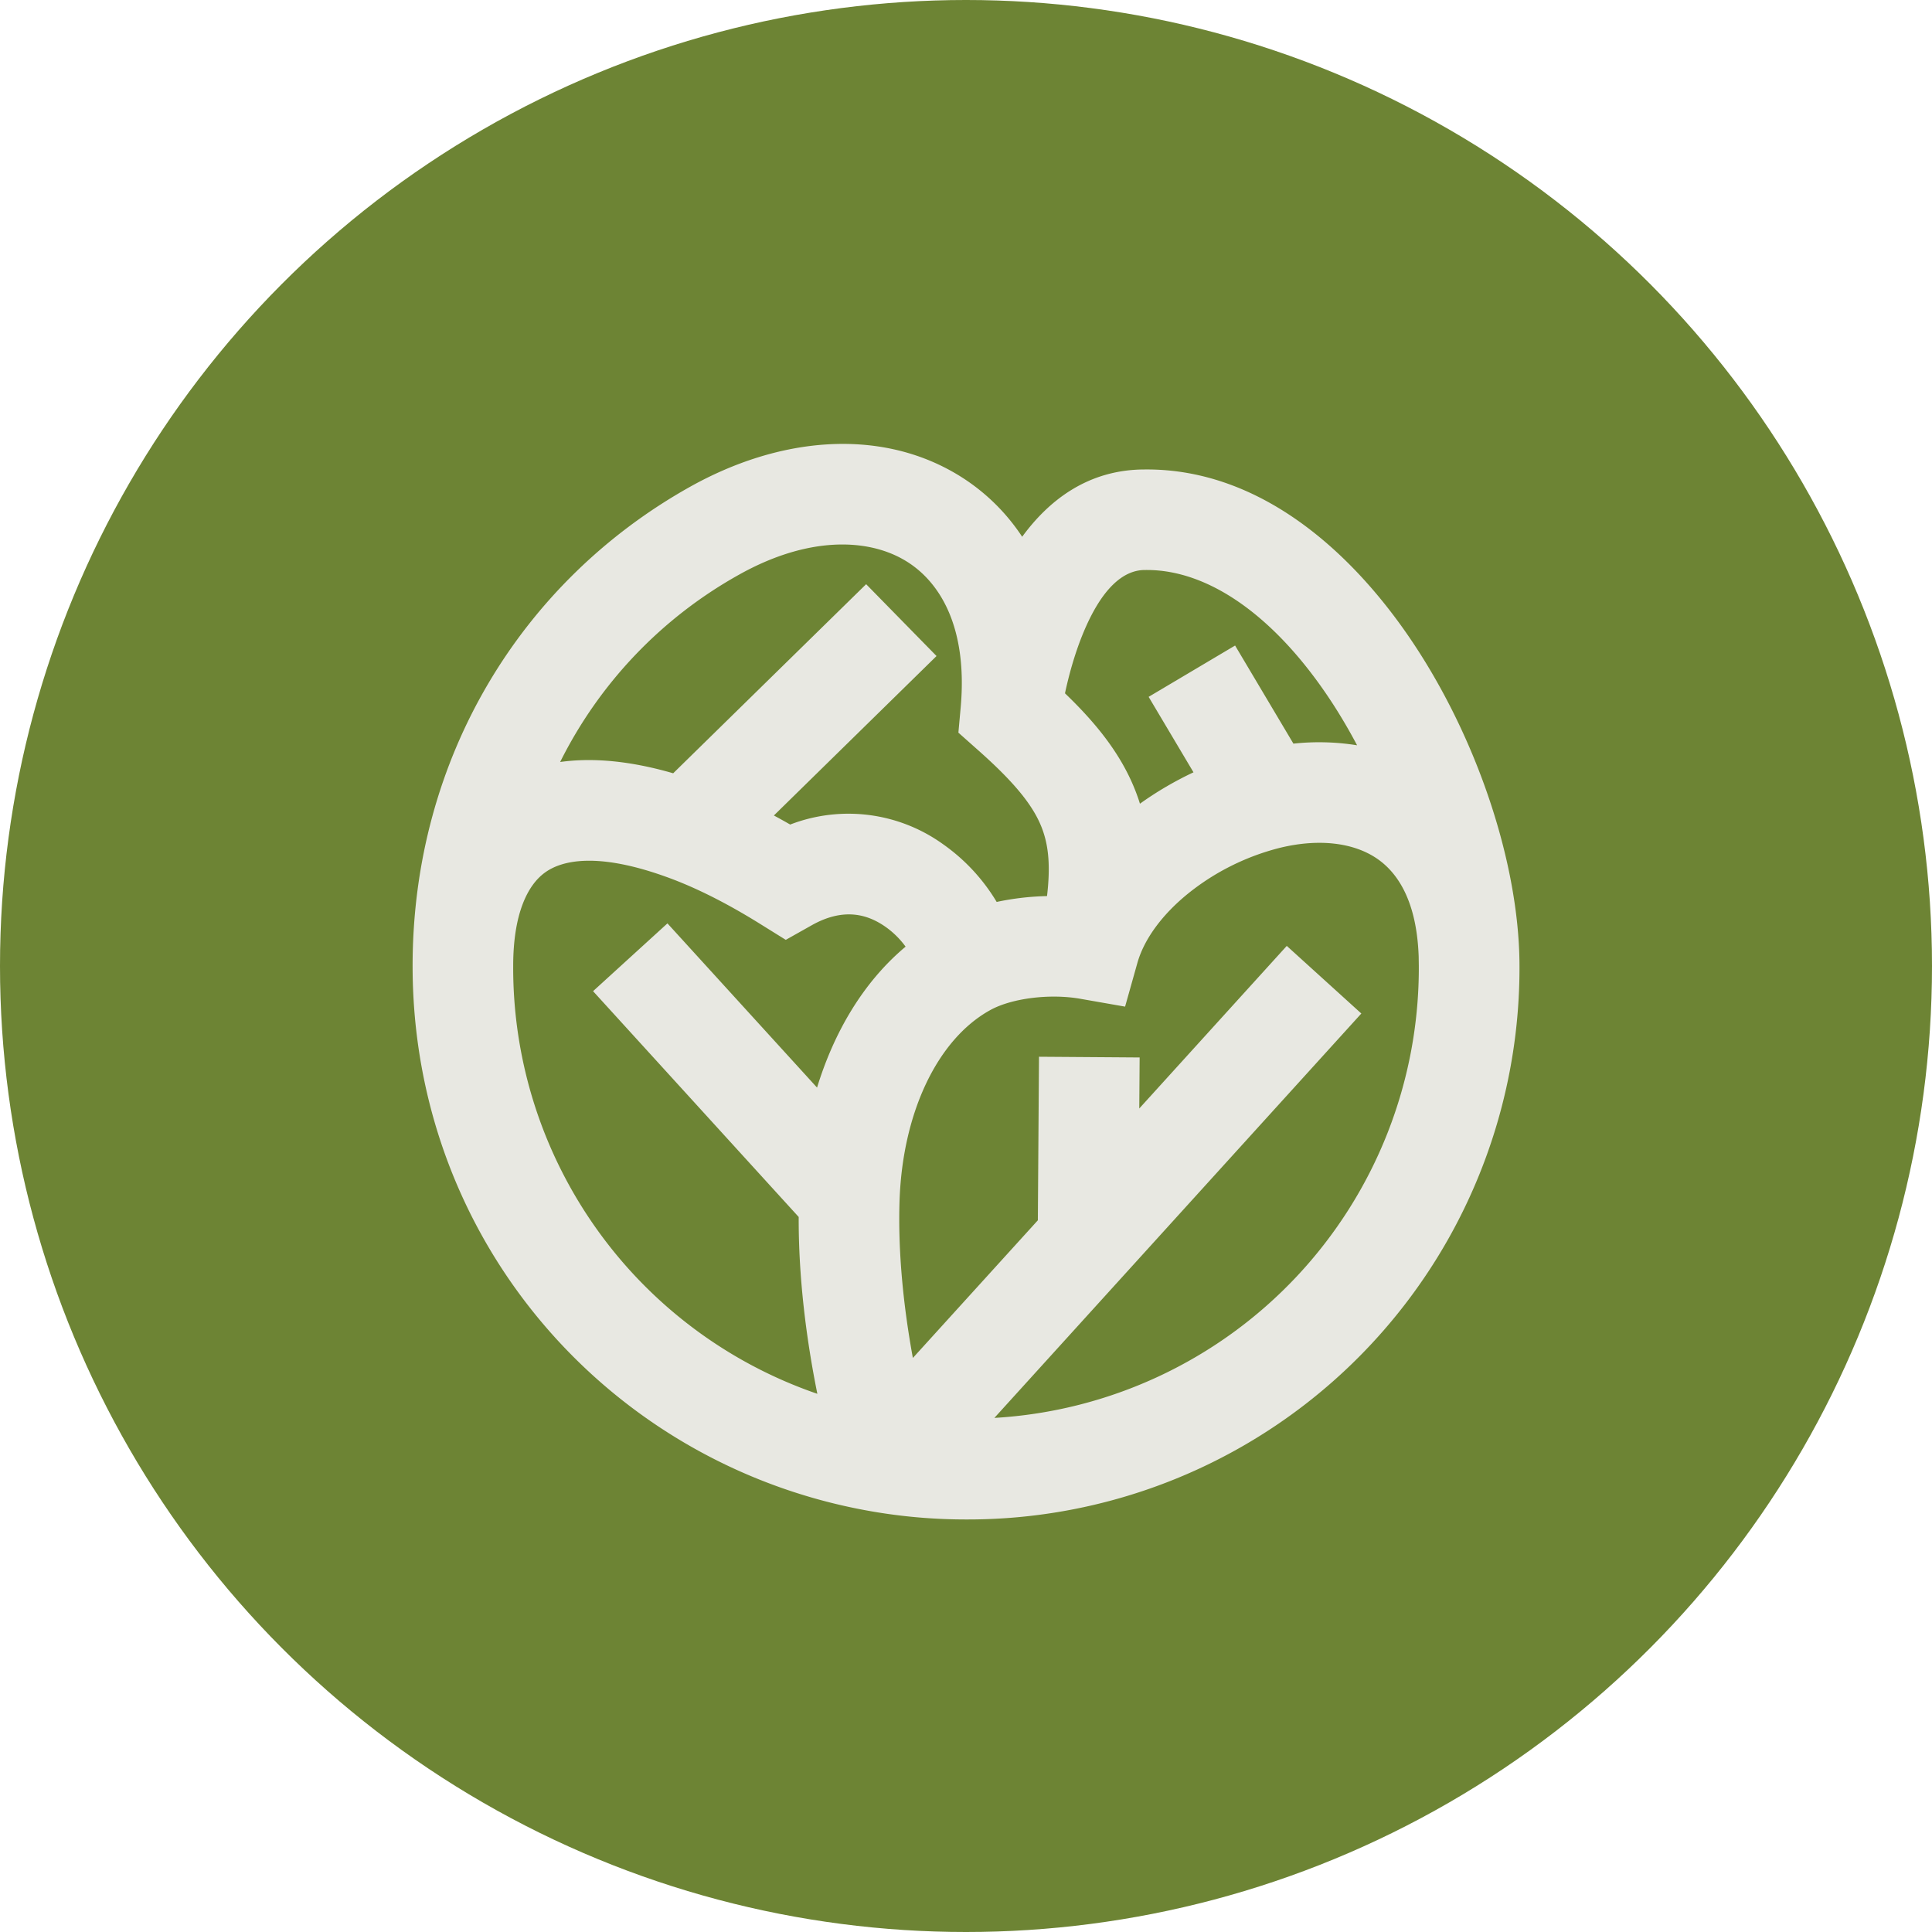
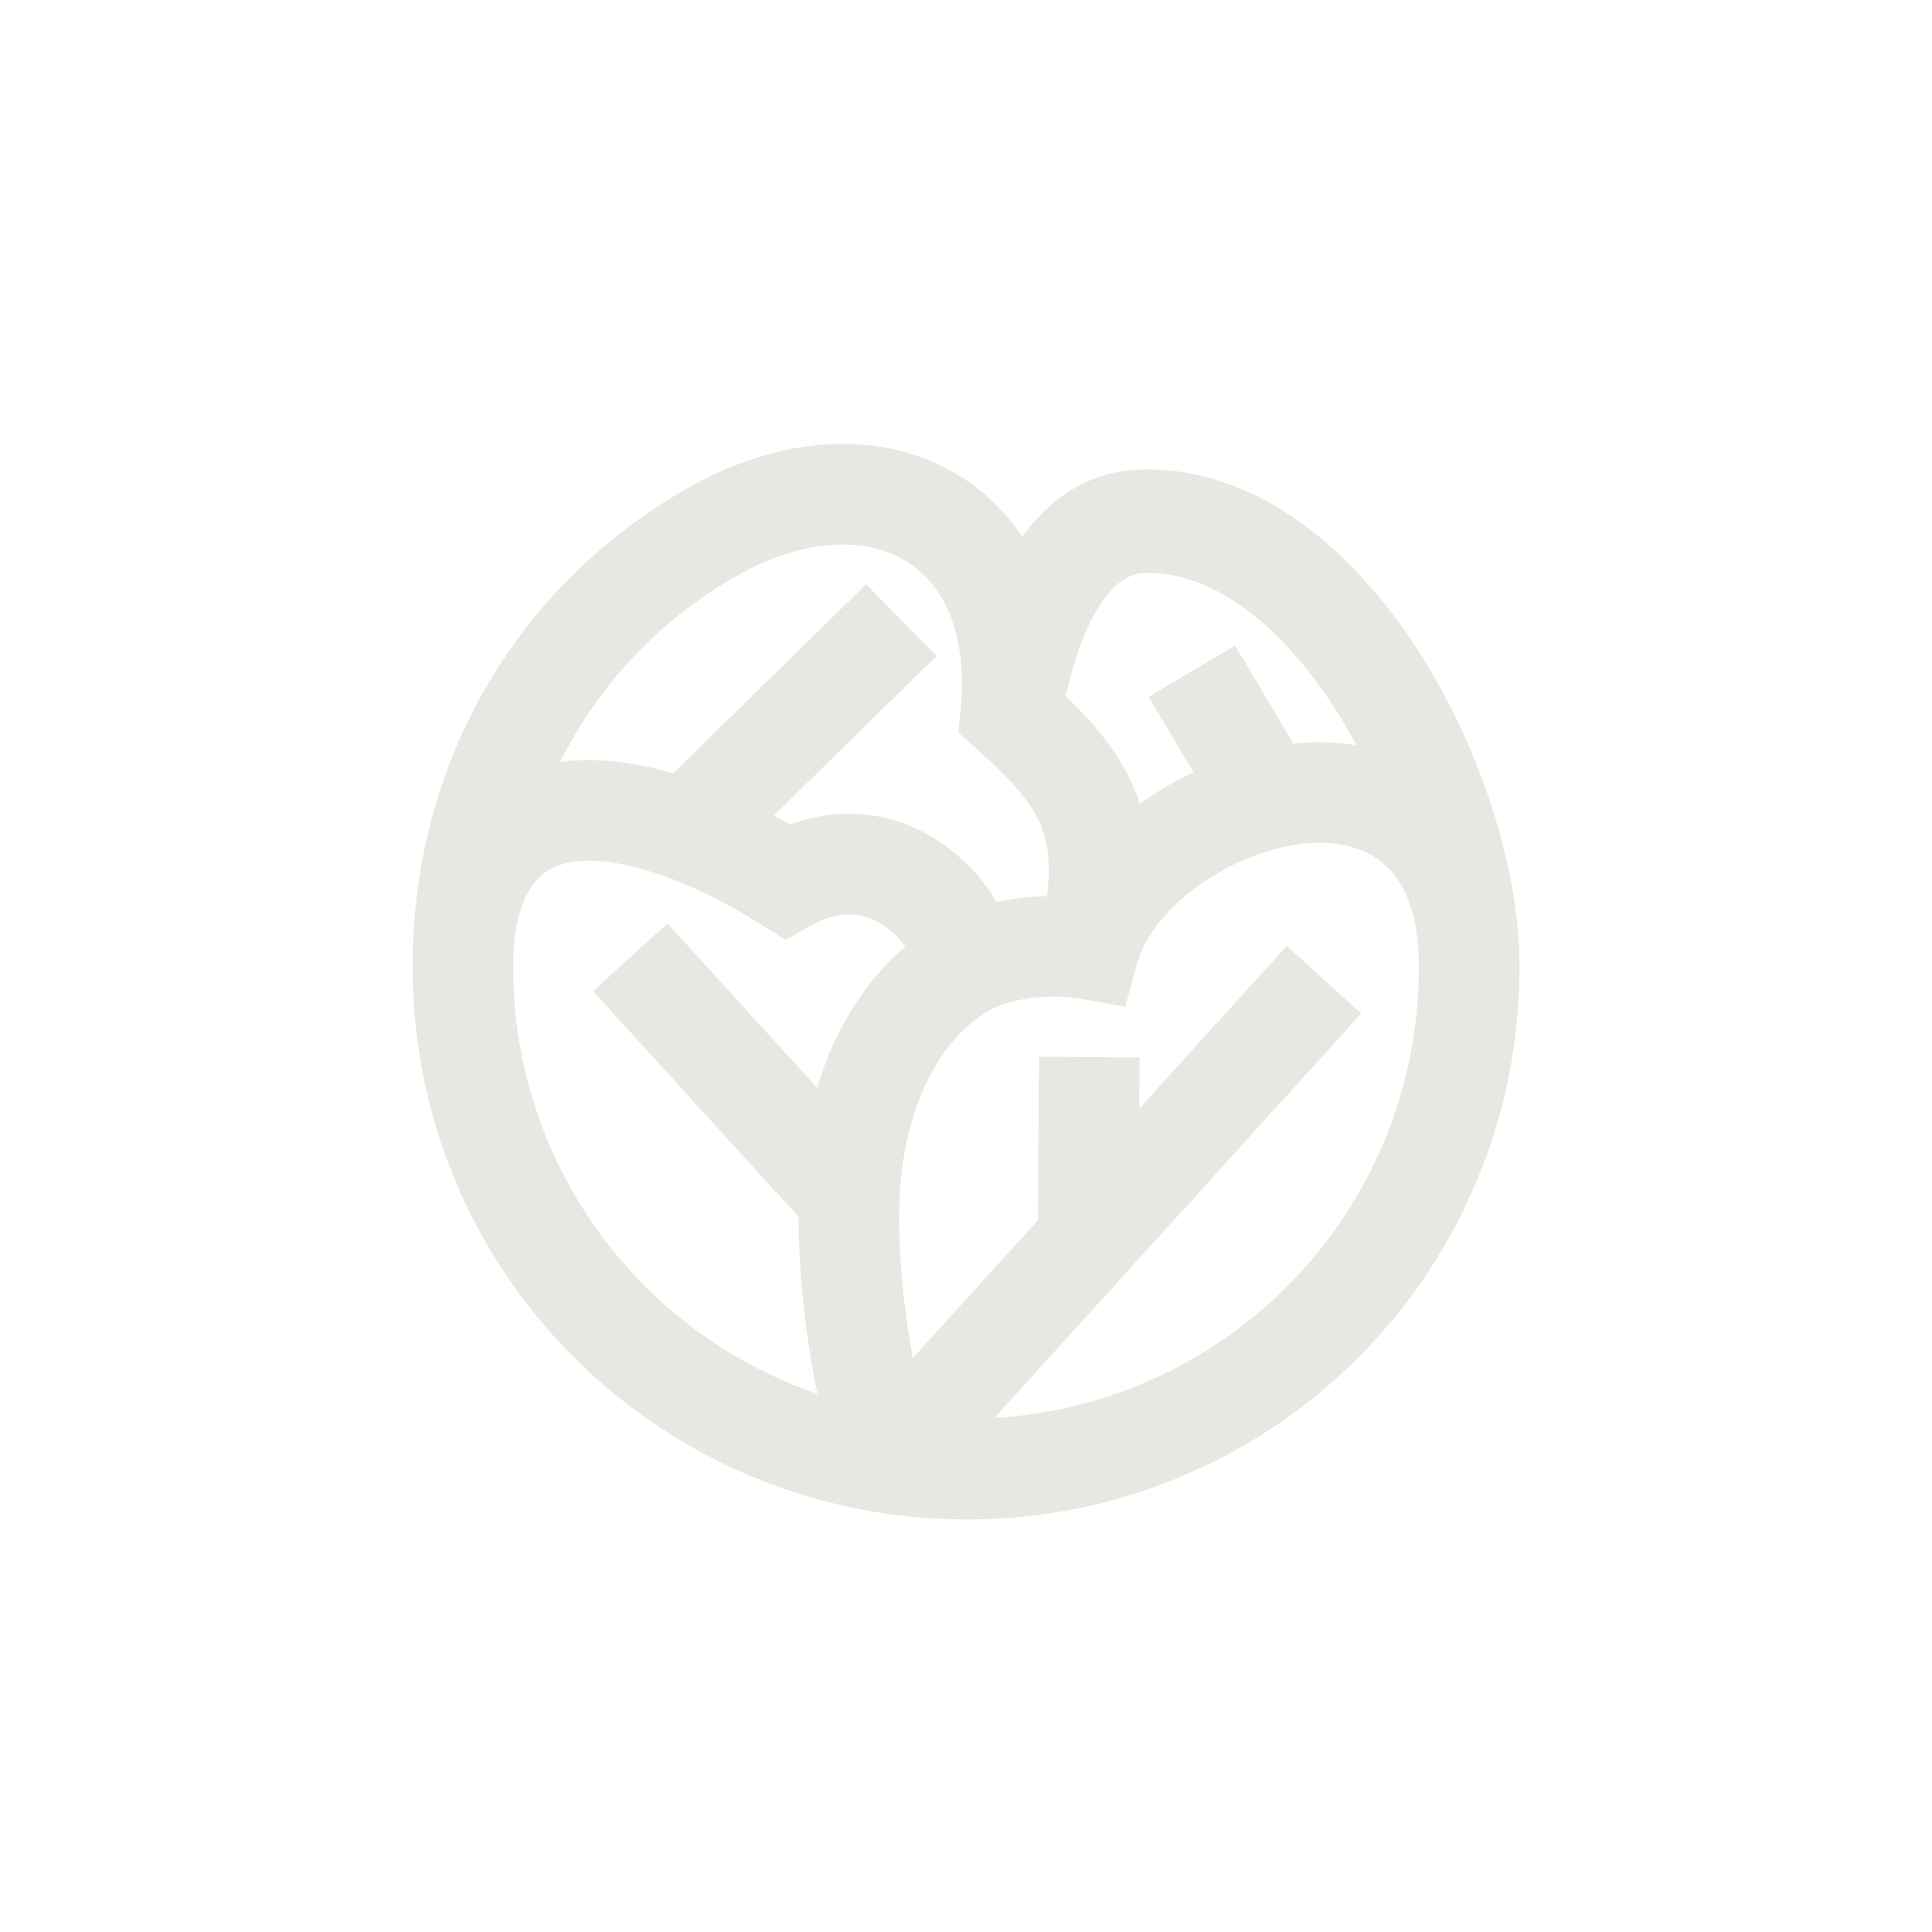
<svg xmlns="http://www.w3.org/2000/svg" width="32" height="32" fill="none">
-   <circle cx="16" cy="16" r="16" fill="#6D8434" />
-   <path fill="#E8E8E2" d="M16.93 8.89a3.35 3.35 0 0 0-1.136-1.067c-1.257-.72-2.876-.594-4.37.243C8.65 9.62 6.834 12.542 6.834 16c0 4.617 3.341 8.344 7.705 9.05.477.077.964.117 1.461.117a9.136 9.136 0 0 0 9.167-9.238c-.02-1.61-.665-3.586-1.686-5.165-1.017-1.573-2.58-3.007-4.523-2.988-.948.001-1.595.523-2.028 1.115V8.89Zm5.546 3.454a3.96 3.96 0 0 0-1.053-.027l-.966-1.625-1.432.85.743 1.25c-.31.146-.608.32-.887.52a4.464 4.464 0 0 0-.015-.048c-.223-.675-.653-1.23-1.226-1.78l.003-.017c.058-.269.15-.616.287-.954.31-.763.672-1.072 1.033-1.072h.01c1.075-.012 2.196.814 3.109 2.226.141.219.273.445.395.676l-.001.001Zm-5.134 2.498a4.45 4.45 0 0 0-.834.097 3.134 3.134 0 0 0-.885-.954 2.684 2.684 0 0 0-2.535-.328 11.693 11.693 0 0 0-.27-.15l2.694-2.641-1.166-1.19-3.196 3.132c-.675-.196-1.306-.266-1.872-.187a7.25 7.25 0 0 1 2.962-3.102c1.137-.637 2.114-.602 2.726-.25.583.333 1.067 1.092.946 2.447l-.038.419.315.28c.685.605.97.997 1.093 1.37.087.263.116.58.06 1.057ZM15 15.679c-.712.596-1.19 1.432-1.467 2.335l-2.478-2.72-1.232 1.123 3.406 3.74c-.004.993.123 2.01.309 2.929A7.46 7.46 0 0 1 8.5 16c0-.867.24-1.34.524-1.546.268-.197.855-.357 2.059.087.434.16.938.407 1.514.766l.418.26.43-.242c.52-.292.916-.188 1.22.025.133.093.248.21.335.33Zm1.47 7.806 6.078-6.698-1.235-1.12-2.443 2.693.006-.845-1.667-.012-.019 2.709-2.07 2.28c-.156-.85-.25-1.765-.22-2.622.054-1.463.638-2.664 1.502-3.14.359-.198.991-.275 1.491-.187l.742.13.204-.725c.107-.377.39-.781.831-1.141.448-.363.97-.623 1.528-.764.668-.163 1.237-.078 1.612.18.328.225.657.685.688 1.629v.015L23.5 16a7.465 7.465 0 0 1-7.03 7.485Z" />
+   <path fill="#E8E8E2" d="M16.93 8.89a3.35 3.35 0 0 0-1.136-1.067c-1.257-.72-2.876-.594-4.37.243C8.65 9.62 6.834 12.542 6.834 16c0 4.617 3.341 8.344 7.705 9.05.477.077.964.117 1.461.117a9.136 9.136 0 0 0 9.167-9.238c-.02-1.61-.665-3.586-1.686-5.165-1.017-1.573-2.58-3.007-4.523-2.988-.948.001-1.595.523-2.028 1.115V8.89Zm5.546 3.454a3.96 3.96 0 0 0-1.053-.027l-.966-1.625-1.432.85.743 1.25c-.31.146-.608.32-.887.52c-.223-.675-.653-1.23-1.226-1.78l.003-.017c.058-.269.15-.616.287-.954.31-.763.672-1.072 1.033-1.072h.01c1.075-.012 2.196.814 3.109 2.226.141.219.273.445.395.676l-.001.001Zm-5.134 2.498a4.45 4.45 0 0 0-.834.097 3.134 3.134 0 0 0-.885-.954 2.684 2.684 0 0 0-2.535-.328 11.693 11.693 0 0 0-.27-.15l2.694-2.641-1.166-1.19-3.196 3.132c-.675-.196-1.306-.266-1.872-.187a7.25 7.25 0 0 1 2.962-3.102c1.137-.637 2.114-.602 2.726-.25.583.333 1.067 1.092.946 2.447l-.038.419.315.28c.685.605.97.997 1.093 1.37.087.263.116.58.06 1.057ZM15 15.679c-.712.596-1.19 1.432-1.467 2.335l-2.478-2.72-1.232 1.123 3.406 3.74c-.004.993.123 2.01.309 2.929A7.46 7.46 0 0 1 8.5 16c0-.867.24-1.34.524-1.546.268-.197.855-.357 2.059.087.434.16.938.407 1.514.766l.418.26.43-.242c.52-.292.916-.188 1.22.025.133.093.248.21.335.33Zm1.47 7.806 6.078-6.698-1.235-1.12-2.443 2.693.006-.845-1.667-.012-.019 2.709-2.07 2.28c-.156-.85-.25-1.765-.22-2.622.054-1.463.638-2.664 1.502-3.14.359-.198.991-.275 1.491-.187l.742.13.204-.725c.107-.377.39-.781.831-1.141.448-.363.97-.623 1.528-.764.668-.163 1.237-.078 1.612.18.328.225.657.685.688 1.629v.015L23.5 16a7.465 7.465 0 0 1-7.03 7.485Z" />
</svg>